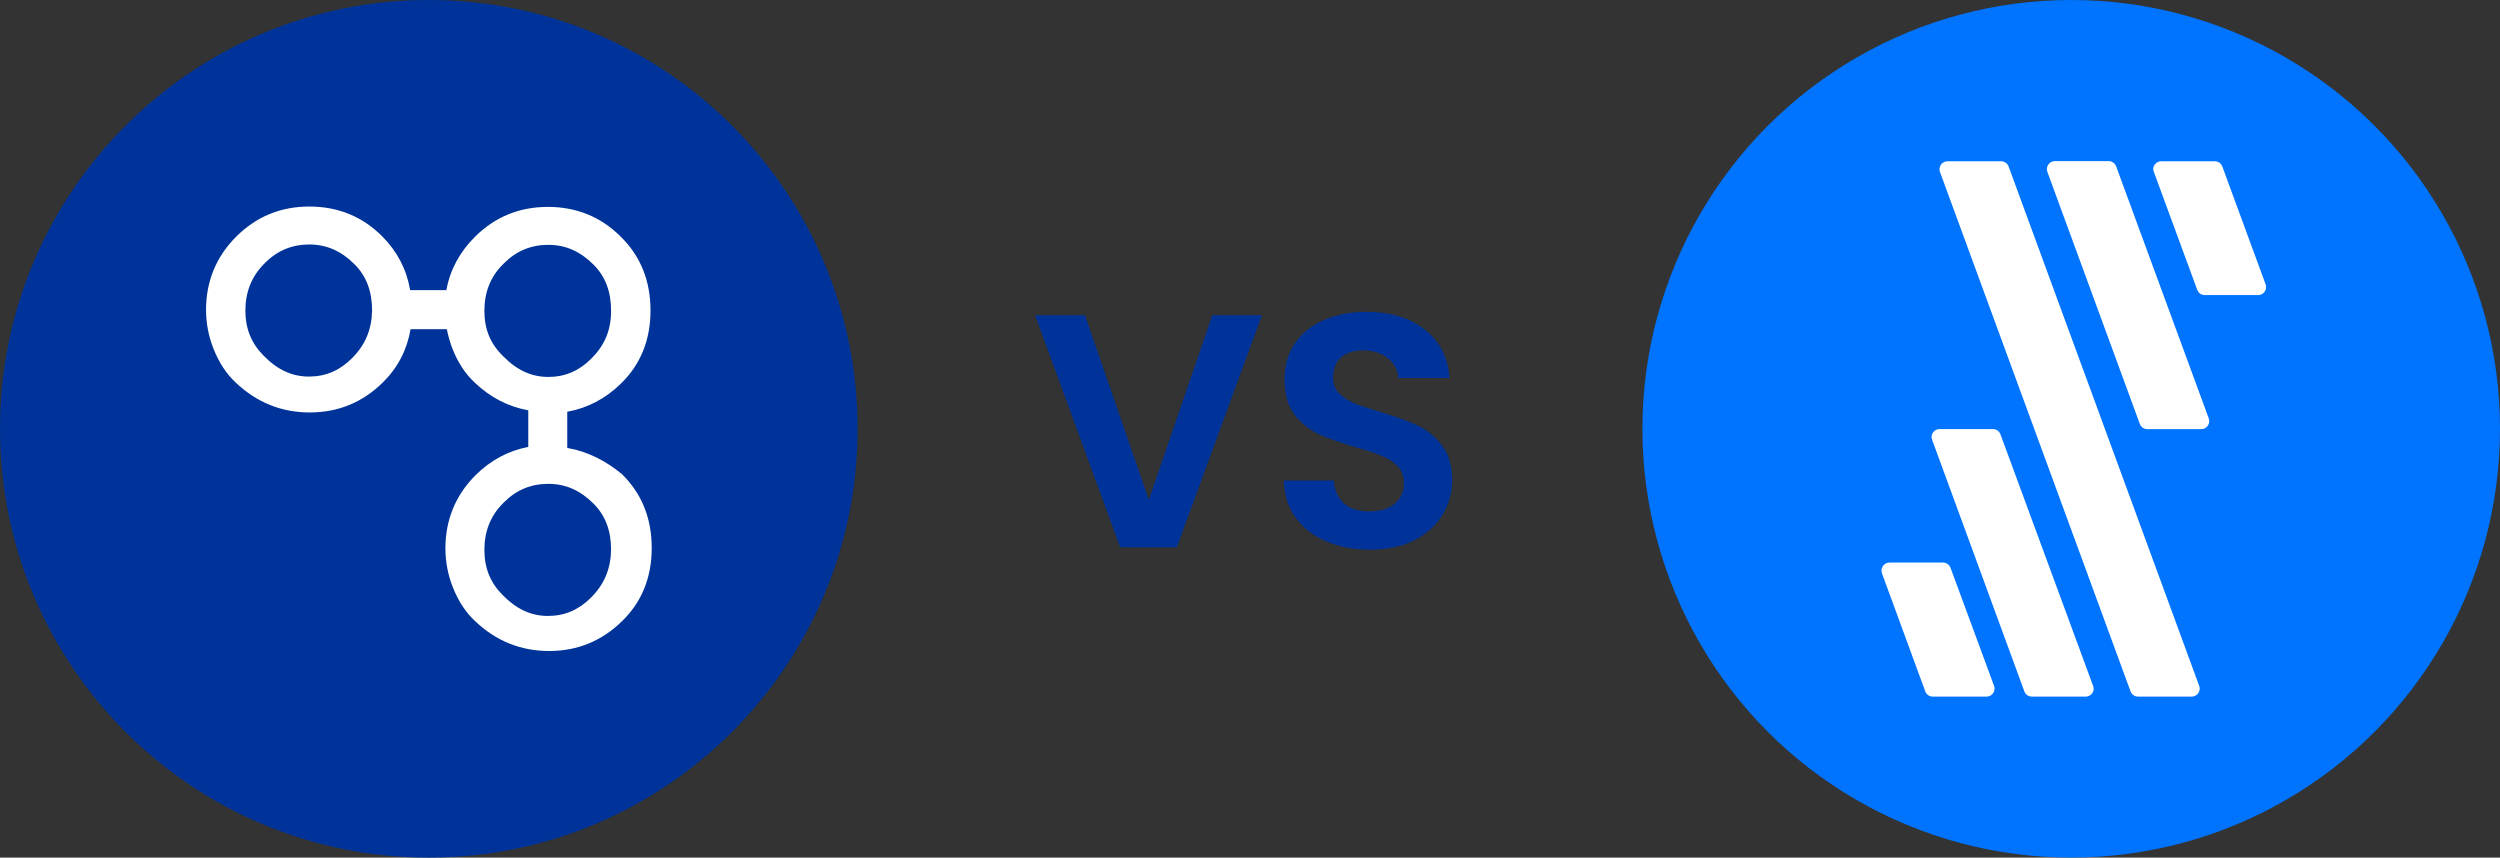
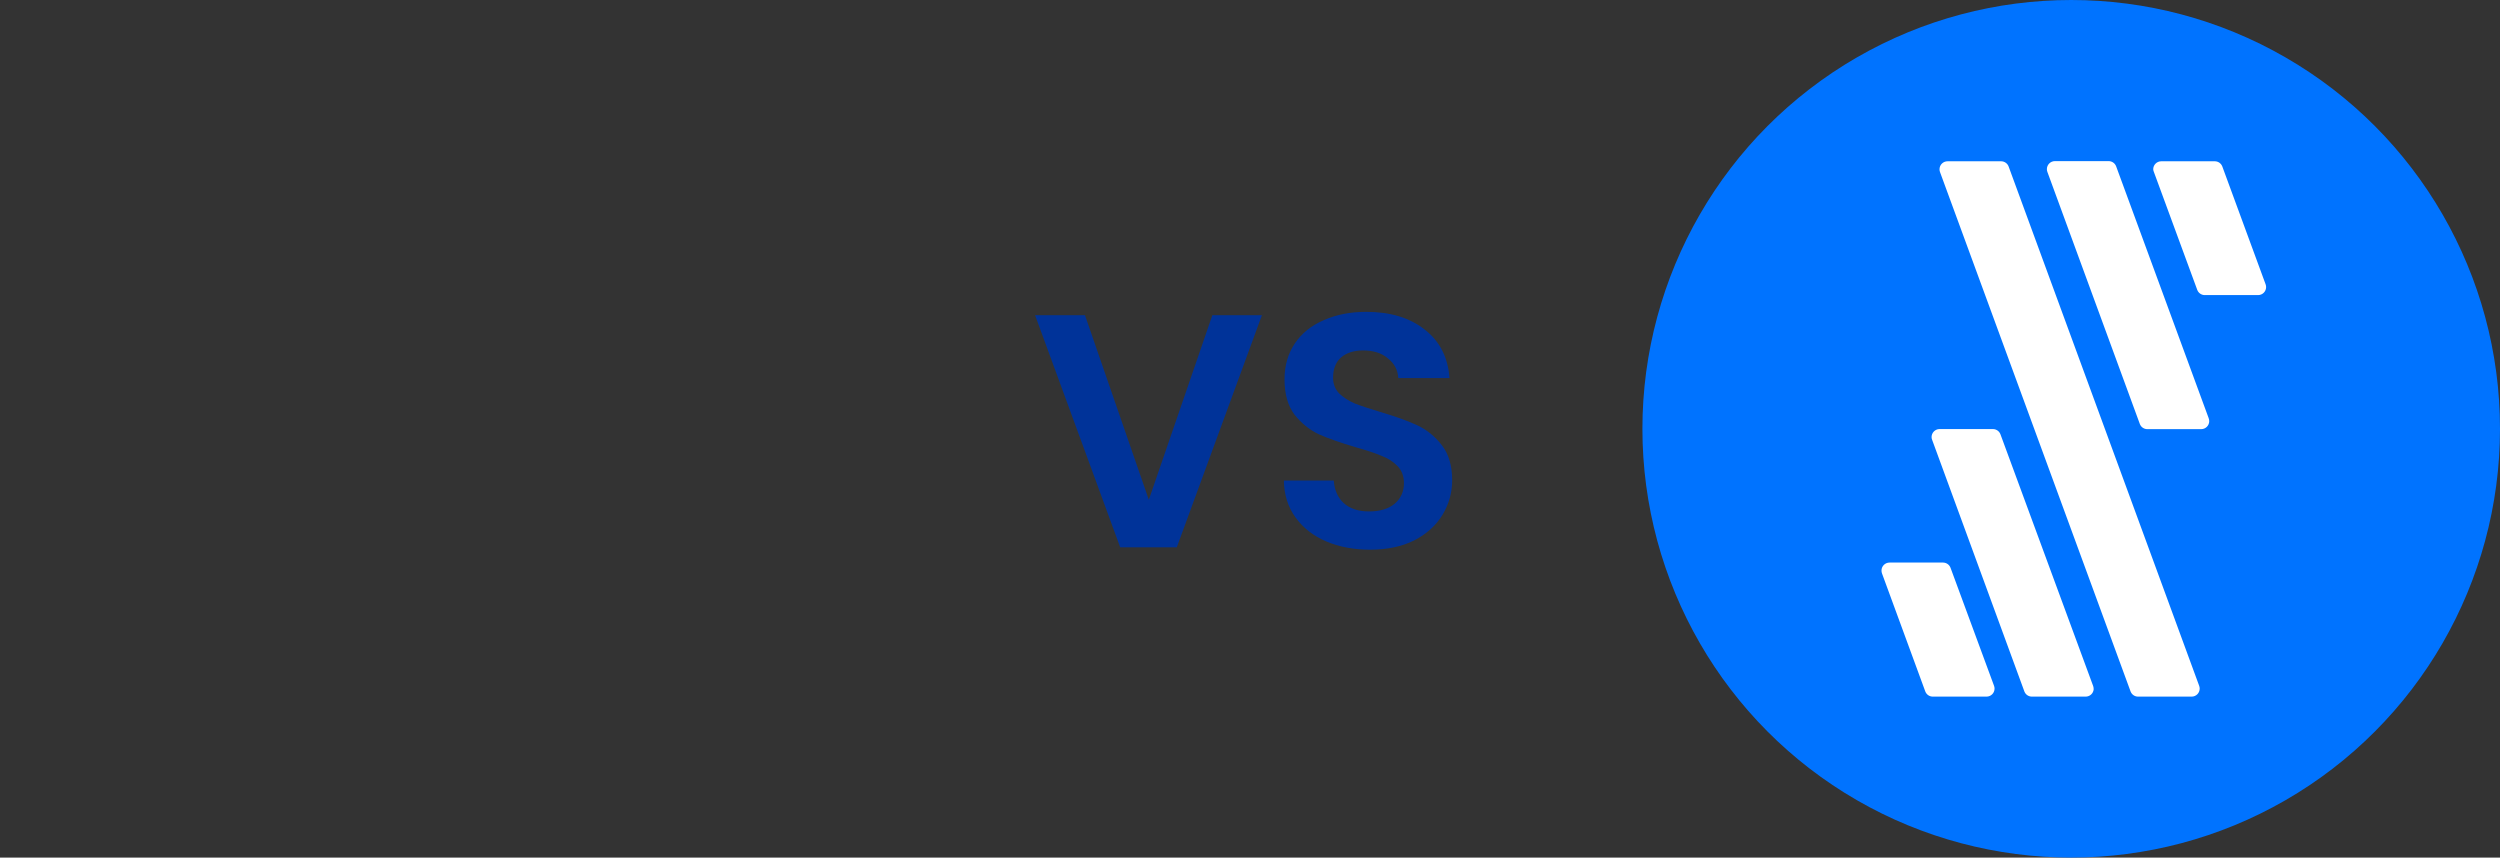
<svg xmlns="http://www.w3.org/2000/svg" width="481" height="165" viewBox="0 0 481 165" fill="none">
  <rect x="0" y="0" width="481" height="165" fill="#333333" stroke="none" />
  <g clip-path="url(#clip0_21_722)">
    <path d="M82.5 165C128.063 165 165 128.063 165 82.5C165 36.937 128.063 0 82.5 0C36.937 0 0 36.937 0 82.5C0 128.063 36.937 165 82.5 165Z" fill="#003399" />
    <path d="M113.703 114.982C111.353 117.331 108.667 118.506 105.418 118.506C102.17 118.506 99.345 117.193 96.719 114.498C94.37 112.148 93.195 109.323 93.195 105.799C93.195 102.274 94.37 99.242 96.719 96.892L96.996 96.616C99.345 94.266 102.17 93.091 105.488 93.091C108.805 93.091 111.63 94.335 114.187 96.892C116.467 99.173 117.573 102.067 117.573 105.799C117.504 109.462 116.26 112.425 113.703 114.982ZM93.195 59.815C93.195 56.221 94.37 53.258 96.719 50.908L96.996 50.632C99.345 48.282 102.17 47.107 105.488 47.107C108.805 47.107 111.63 48.351 114.187 50.908C116.467 53.189 117.573 56.083 117.573 59.815C117.573 63.547 116.329 66.441 113.772 68.998C111.422 71.347 108.736 72.522 105.488 72.522C102.239 72.522 99.415 71.209 96.788 68.514C94.3 66.095 93.195 63.27 93.195 59.815ZM67.719 68.928C65.369 71.278 62.683 72.453 59.434 72.453C56.186 72.453 53.361 71.14 50.735 68.445C48.386 66.095 47.211 63.27 47.211 59.746C47.211 56.221 48.386 53.258 50.735 50.839L51.012 50.563C53.361 48.213 56.186 47.038 59.504 47.038C62.821 47.038 65.646 48.282 68.203 50.839C70.483 53.12 71.589 56.014 71.589 59.746C71.52 63.408 70.276 66.371 67.719 68.928ZM109.142 86.189V79.217C113.012 78.526 116.459 76.729 119.431 73.835C123.232 70.172 125.158 65.413 125.158 59.754C125.158 54.096 123.292 49.327 119.431 45.535C115.629 41.734 110.939 39.807 105.418 39.807C99.898 39.807 95.199 41.742 91.337 45.604C88.435 48.507 86.577 51.953 85.886 55.824H78.915C78.224 51.815 76.427 48.368 73.533 45.466C69.732 41.665 65.041 39.738 59.521 39.738C54.001 39.738 49.301 41.673 45.44 45.535C41.569 49.405 39.643 54.165 39.643 59.616C39.643 62.173 40.127 64.722 41.094 67.14C42.131 69.766 43.582 71.969 45.379 73.628C49.388 77.429 54.148 79.356 59.599 79.356C65.05 79.356 69.749 77.42 73.611 73.628C76.513 70.794 78.302 67.348 78.993 63.339H85.964C86.24 64.652 86.586 65.896 87.07 67.14C88.106 69.766 89.558 71.969 91.355 73.628C94.326 76.462 97.773 78.25 101.643 78.941V85.981C97.773 86.742 94.395 88.538 91.493 91.433C87.623 95.303 85.696 100.063 85.696 105.514C85.696 108.071 86.18 110.619 87.147 113.038C88.184 115.664 89.635 117.867 91.432 119.526C95.441 123.327 100.201 125.253 105.652 125.253C111.103 125.253 115.802 123.318 119.664 119.526C123.465 115.863 125.391 111.103 125.391 105.444C125.391 99.786 123.525 95.017 119.664 91.225C116.554 88.668 113.107 86.871 109.168 86.189" fill="white" />
  </g>
  <path d="M263.59 105.76C260.475 105.76 257.659 105.227 255.142 104.16C252.667 103.093 250.705 101.557 249.254 99.552C247.803 97.547 247.057 95.179 247.014 92.448H256.614C256.742 94.283 257.382 95.733 258.534 96.8C259.729 97.867 261.35 98.4 263.398 98.4C265.489 98.4 267.131 97.909 268.326 96.928C269.521 95.904 270.118 94.581 270.118 92.96C270.118 91.637 269.713 90.549 268.902 89.696C268.091 88.843 267.067 88.181 265.83 87.712C264.635 87.2 262.971 86.645 260.838 86.048C257.937 85.195 255.569 84.363 253.734 83.552C251.942 82.699 250.385 81.44 249.062 79.776C247.782 78.069 247.142 75.808 247.142 72.992C247.142 70.347 247.803 68.043 249.126 66.08C250.449 64.117 252.305 62.624 254.694 61.6C257.083 60.533 259.814 60 262.886 60C267.494 60 271.227 61.131 274.086 63.392C276.987 65.611 278.587 68.725 278.886 72.736H269.03C268.945 71.2 268.283 69.941 267.046 68.96C265.851 67.936 264.251 67.424 262.246 67.424C260.497 67.424 259.089 67.872 258.022 68.768C256.998 69.664 256.486 70.965 256.486 72.672C256.486 73.867 256.87 74.869 257.638 75.68C258.449 76.448 259.43 77.088 260.582 77.6C261.777 78.069 263.441 78.624 265.574 79.264C268.475 80.117 270.843 80.971 272.678 81.824C274.513 82.677 276.091 83.957 277.414 85.664C278.737 87.371 279.398 89.611 279.398 92.384C279.398 94.773 278.779 96.992 277.542 99.04C276.305 101.088 274.491 102.731 272.102 103.968C269.713 105.163 266.875 105.76 263.59 105.76Z" fill="#003399" />
  <path d="M242.794 60.64L226.41 105.312H215.53L199.146 60.64H208.746L221.034 96.16L233.258 60.64H242.794Z" fill="#003399" />
  <circle cx="398.5" cy="82.5" r="82.5" fill="#0073FF" />
  <path d="M413.168 82.569H423.513C423.922 82.569 424.314 82.406 424.603 82.117C424.892 81.828 425.055 81.436 425.055 81.027C425.054 80.816 425.012 80.606 424.931 80.41L407.14 31.987C407.03 31.702 406.839 31.456 406.589 31.28C406.339 31.105 406.043 31.007 405.737 31H395.362C394.953 31 394.561 31.162 394.272 31.451C393.983 31.741 393.82 32.133 393.82 32.542C393.821 32.72 393.852 32.898 393.913 33.066L411.719 81.613C411.837 81.899 412.038 82.144 412.296 82.314C412.555 82.485 412.859 82.573 413.168 82.569Z" fill="white" />
  <path d="M411.333 134.03H421.678C422.087 134.03 422.479 133.867 422.768 133.578C423.057 133.289 423.22 132.897 423.22 132.488C423.219 132.309 423.188 132.132 423.127 131.964L386.451 32.017C386.34 31.73 386.146 31.483 385.893 31.307C385.64 31.131 385.34 31.035 385.032 31.031H374.703C374.294 31.031 373.902 31.193 373.613 31.482C373.324 31.771 373.162 32.164 373.162 32.573C373.162 32.751 373.193 32.929 373.254 33.097L409.93 133.058C410.043 133.34 410.236 133.583 410.485 133.756C410.735 133.929 411.03 134.024 411.333 134.03Z" fill="white" />
  <path d="M390.952 134.03H401.281C401.67 134.031 402.044 133.885 402.33 133.623C402.616 133.36 402.792 132.998 402.823 132.611C402.823 132.407 402.791 132.205 402.731 132.01L384.878 83.54C384.768 83.255 384.576 83.009 384.327 82.834C384.077 82.658 383.781 82.56 383.475 82.553H373.084C372.692 82.577 372.323 82.75 372.054 83.036C371.784 83.323 371.635 83.702 371.635 84.095C371.635 84.264 371.666 84.431 371.728 84.588L389.503 133.074C389.621 133.36 389.822 133.605 390.08 133.775C390.339 133.946 390.643 134.034 390.952 134.03Z" fill="white" />
  <path d="M414.417 33.112L422.757 55.79C422.867 56.075 423.059 56.321 423.309 56.496C423.558 56.672 423.855 56.77 424.16 56.777H434.458C434.867 56.777 435.259 56.614 435.548 56.325C435.838 56.036 436 55.644 436 55.235C436 55.056 435.968 54.879 435.907 54.711L427.567 32.017C427.457 31.733 427.265 31.487 427.016 31.311C426.766 31.135 426.469 31.038 426.164 31.031H415.819C415.411 31.031 415.019 31.193 414.729 31.482C414.44 31.771 414.278 32.164 414.278 32.573C414.291 32.759 414.338 32.942 414.417 33.112Z" fill="white" />
  <path d="M371.882 134.03H382.211C382.62 134.03 383.012 133.867 383.301 133.578C383.59 133.289 383.753 132.897 383.753 132.488C383.753 132.309 383.721 132.132 383.66 131.964L375.274 109.224C375.163 108.937 374.969 108.69 374.716 108.514C374.463 108.338 374.163 108.242 373.855 108.238H363.542C363.133 108.238 362.741 108.4 362.452 108.689C362.162 108.978 362 109.37 362 109.779C362.001 109.963 362.032 110.145 362.092 110.319L370.433 133.058C370.548 133.348 370.748 133.595 371.007 133.769C371.266 133.942 371.571 134.033 371.882 134.03Z" fill="white" />
  <defs>
    <clipPath id="clip0_21_722">
-       <rect width="165" height="165" fill="white" />
-     </clipPath>
+       </clipPath>
  </defs>
</svg>